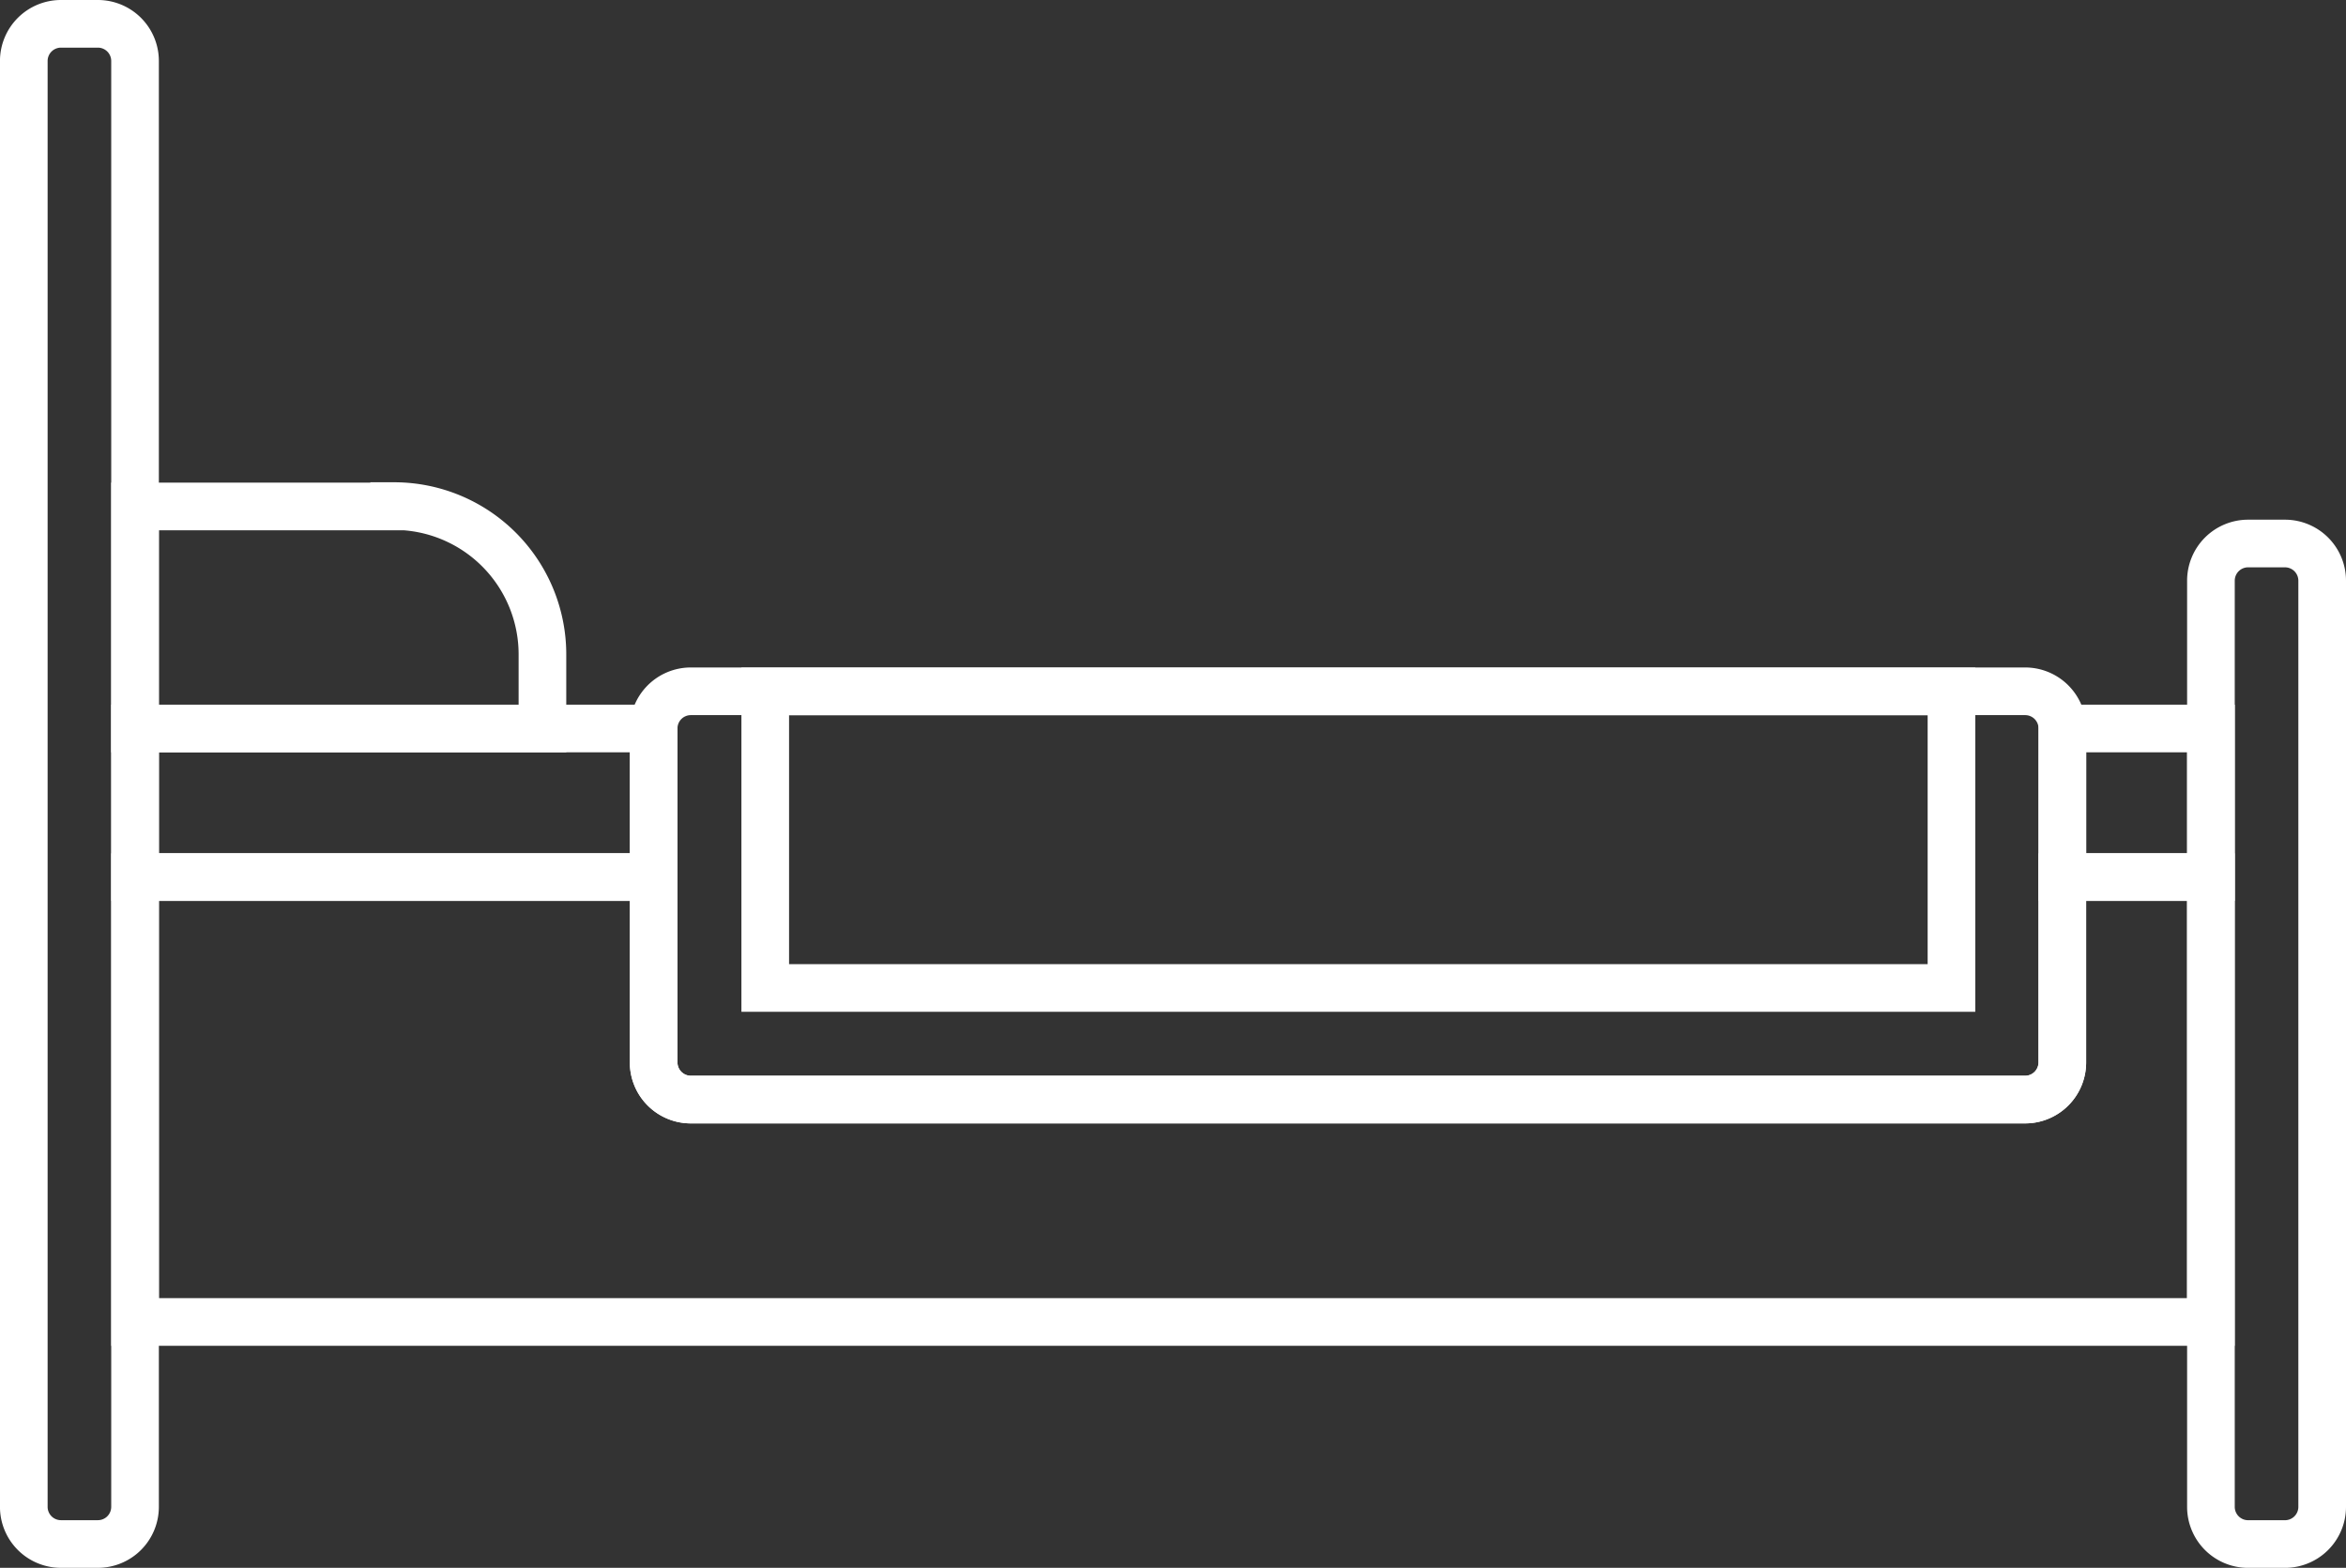
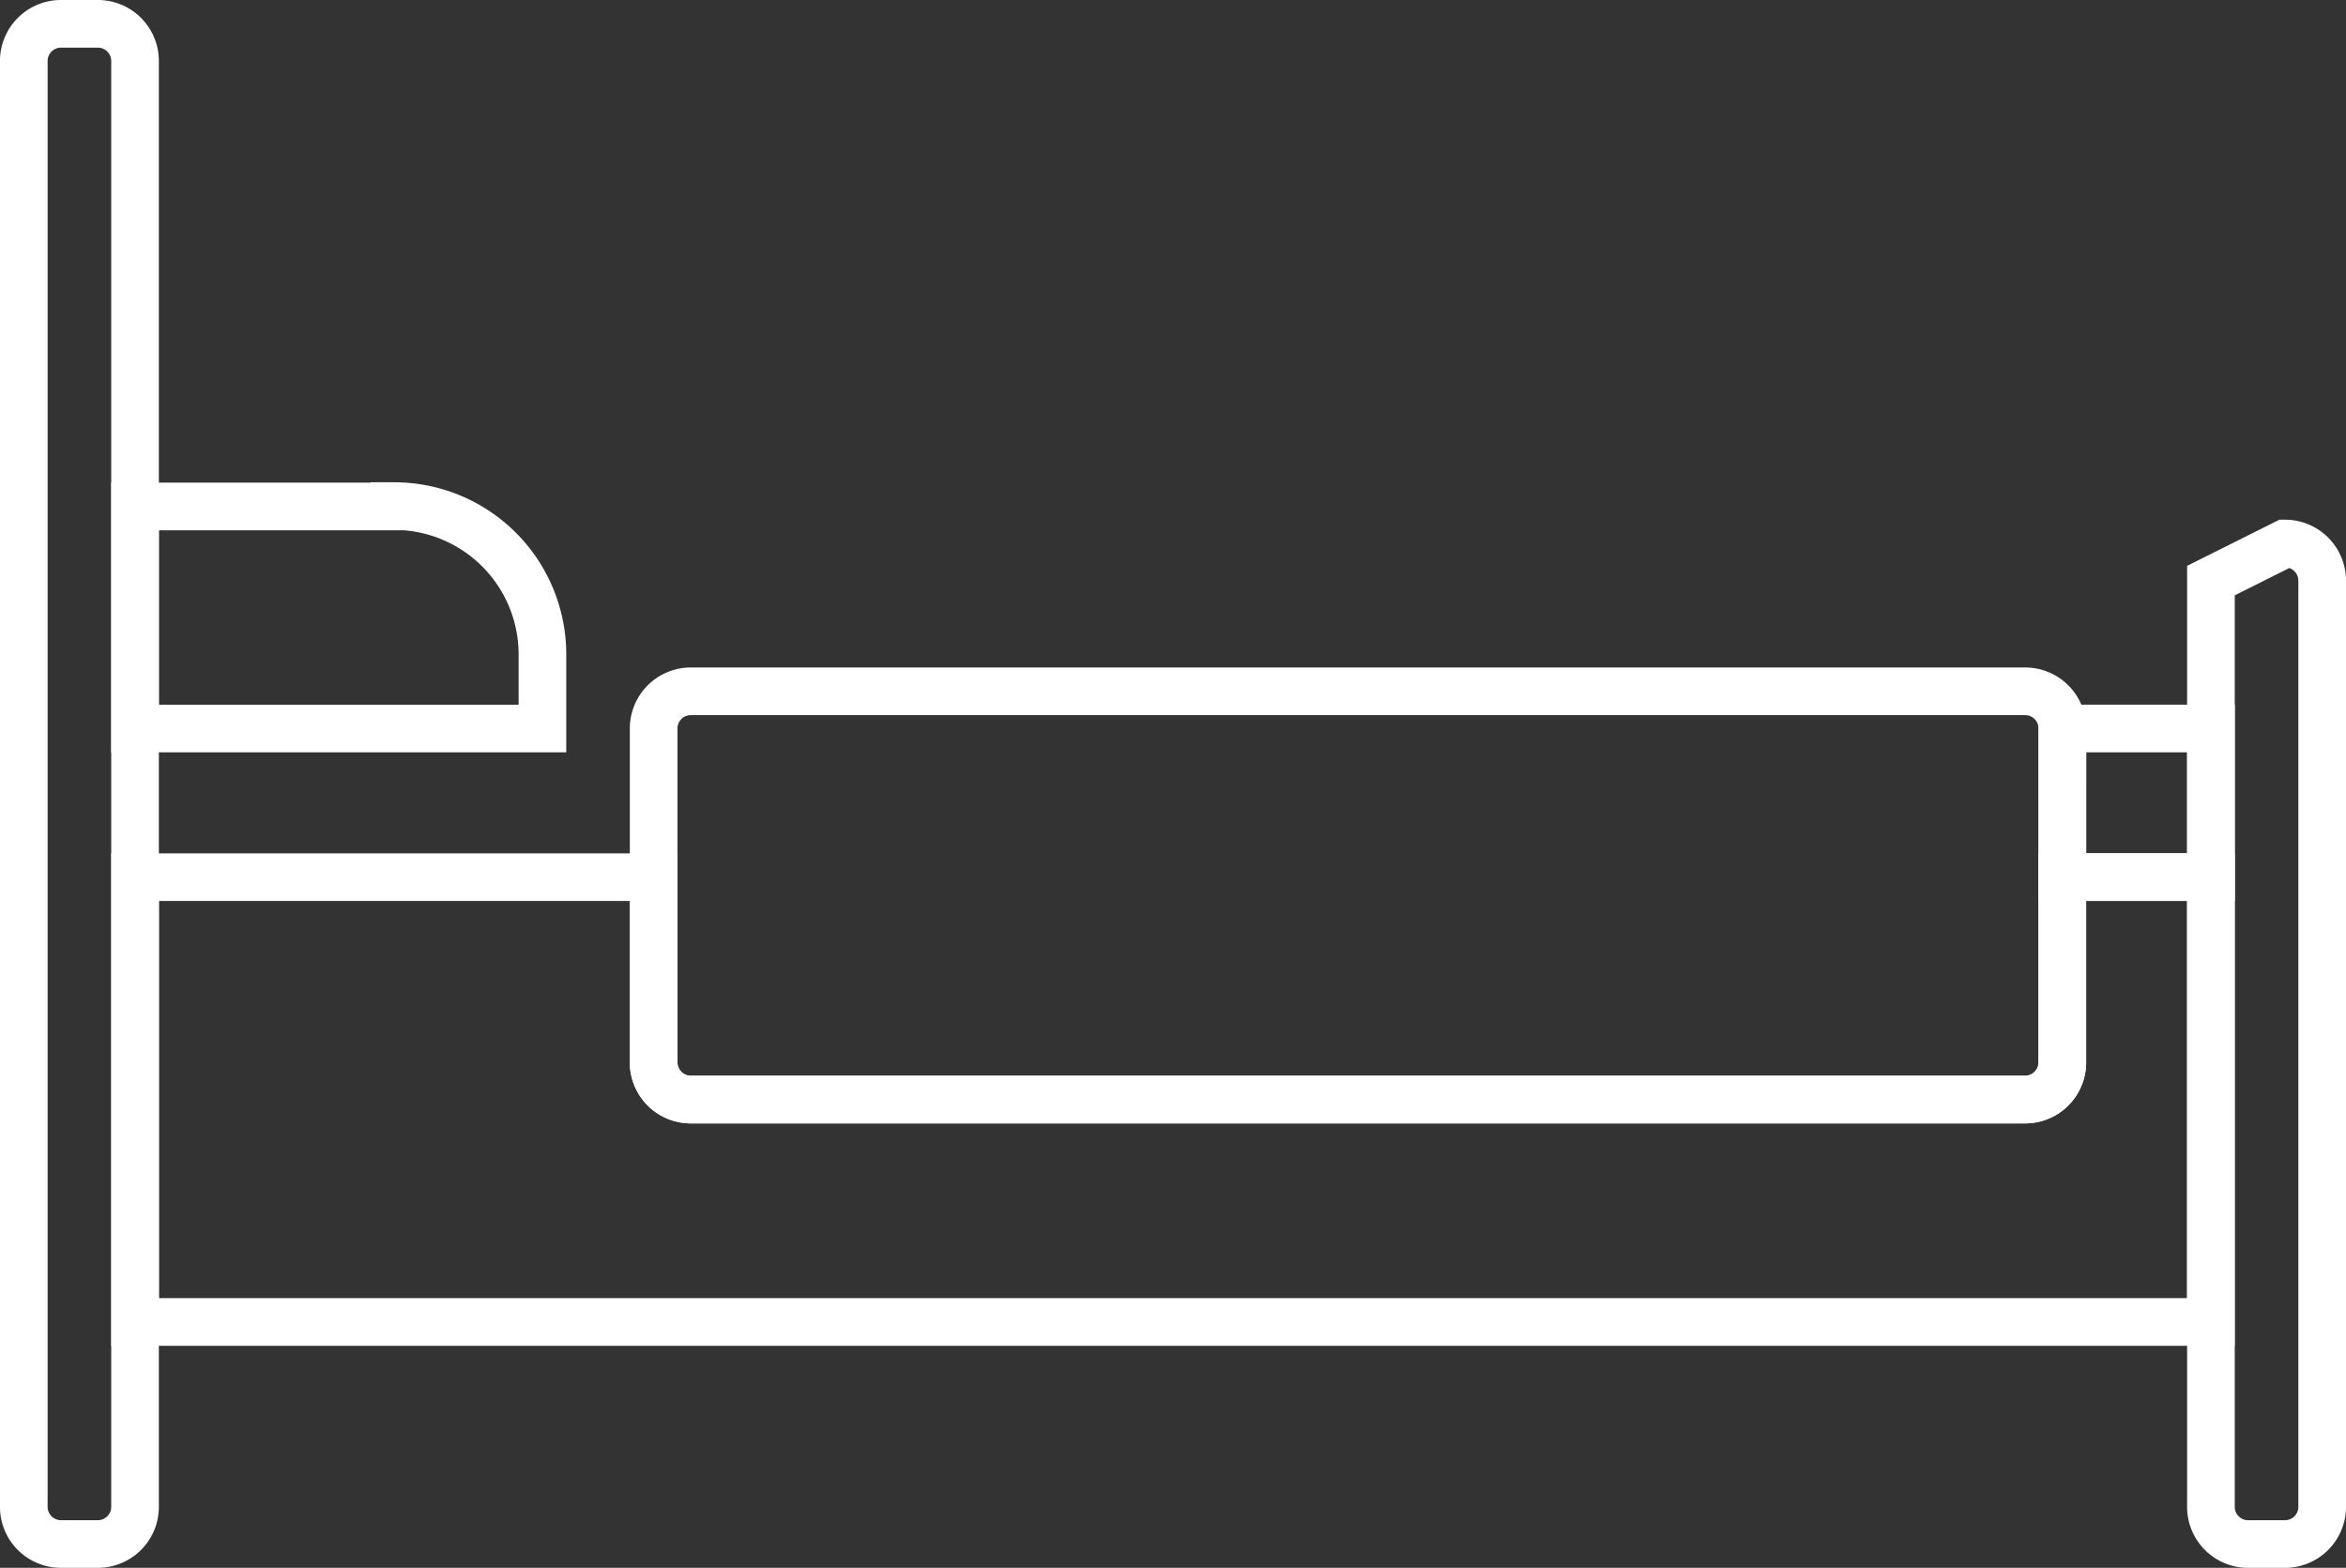
<svg xmlns="http://www.w3.org/2000/svg" width="83.7" height="55.939" viewBox="0 0 83.7 55.939">
  <rect x="0" y="0" width="83.7" height="55.939" fill="#333333" stroke="none" />
  <g id="Group_5081" data-name="Group 5081" transform="translate(-348.776 -802.038)">
    <path id="Path_4491" data-name="Path 4491" d="M578.789,910.453v5.3h-5.3v-5.3h5.3Z" transform="translate(-151.131 -82.423)" fill="none" stroke="#fff" stroke-miterlimit="10" stroke-width="1.7" />
    <path id="Path_4492" data-name="Path 4492" d="M376.374,891.331v2.632H361.839V886.04h9.245v-.013a5.292,5.292,0,0,1,5.29,5.3Z" transform="translate(-8.245 -65.932)" fill="none" stroke="#fff" stroke-miterlimit="10" stroke-width="1.7" />
-     <path id="Path_4493" data-name="Path 4493" d="M380.342,910.453v5.3h-18.5v-5.3h18.5Z" transform="translate(-8.245 -82.423)" fill="none" stroke="#fff" stroke-miterlimit="10" stroke-width="1.7" />
    <path id="Path_4494" data-name="Path 4494" d="M430.6,926.777v6.613a1.327,1.327,0,0,1-1.323,1.323H381.664a1.327,1.327,0,0,1-1.323-1.323v-6.613h-18.5v15.871H435.9V926.777Z" transform="translate(-8.245 -93.443)" fill="none" stroke="#fff" stroke-miterlimit="10" stroke-width="1.7" />
-     <path id="Path_4495" data-name="Path 4495" d="M431.045,906.382h42.322v10.58H431.045Z" transform="translate(-54.967 -79.674)" fill="none" stroke="#fff" stroke-miterlimit="10" stroke-width="1.7" />
-     <path id="Path_4497" data-name="Path 4497" d="M592.455,890.139a1.327,1.327,0,0,1,1.323,1.323v33.052a1.327,1.327,0,0,1-1.323,1.323h-1.323a1.326,1.326,0,0,1-1.323-1.323V891.462a1.326,1.326,0,0,1,1.323-1.323Z" transform="translate(-162.152 -68.709)" fill="none" stroke="#fff" stroke-miterlimit="10" stroke-width="1.7" />
+     <path id="Path_4497" data-name="Path 4497" d="M592.455,890.139a1.327,1.327,0,0,1,1.323,1.323v33.052a1.327,1.327,0,0,1-1.323,1.323h-1.323a1.326,1.326,0,0,1-1.323-1.323V891.462Z" transform="translate(-162.152 -68.709)" fill="none" stroke="#fff" stroke-miterlimit="10" stroke-width="1.7" />
    <path id="Path_4498" data-name="Path 4498" d="M353.594,848.962v37.019a1.326,1.326,0,0,1-1.323,1.323h-1.323a1.326,1.326,0,0,1-1.323-1.323V834.387a1.326,1.326,0,0,1,1.323-1.322h1.323a1.326,1.326,0,0,1,1.323,1.322Z" transform="translate(0 -30.177)" fill="none" stroke="#fff" stroke-miterlimit="10" stroke-width="1.7" />
    <path id="Path_4500" data-name="Path 4500" d="M469.049,911.685v7.936a1.327,1.327,0,0,1-1.323,1.323H420.114a1.327,1.327,0,0,1-1.323-1.323V907.7a1.326,1.326,0,0,1,1.323-1.323h47.613a1.327,1.327,0,0,1,1.323,1.323Z" transform="translate(-46.694 -79.674)" fill="none" stroke="#fff" stroke-miterlimit="10" stroke-width="1.7" />
  </g>
</svg>